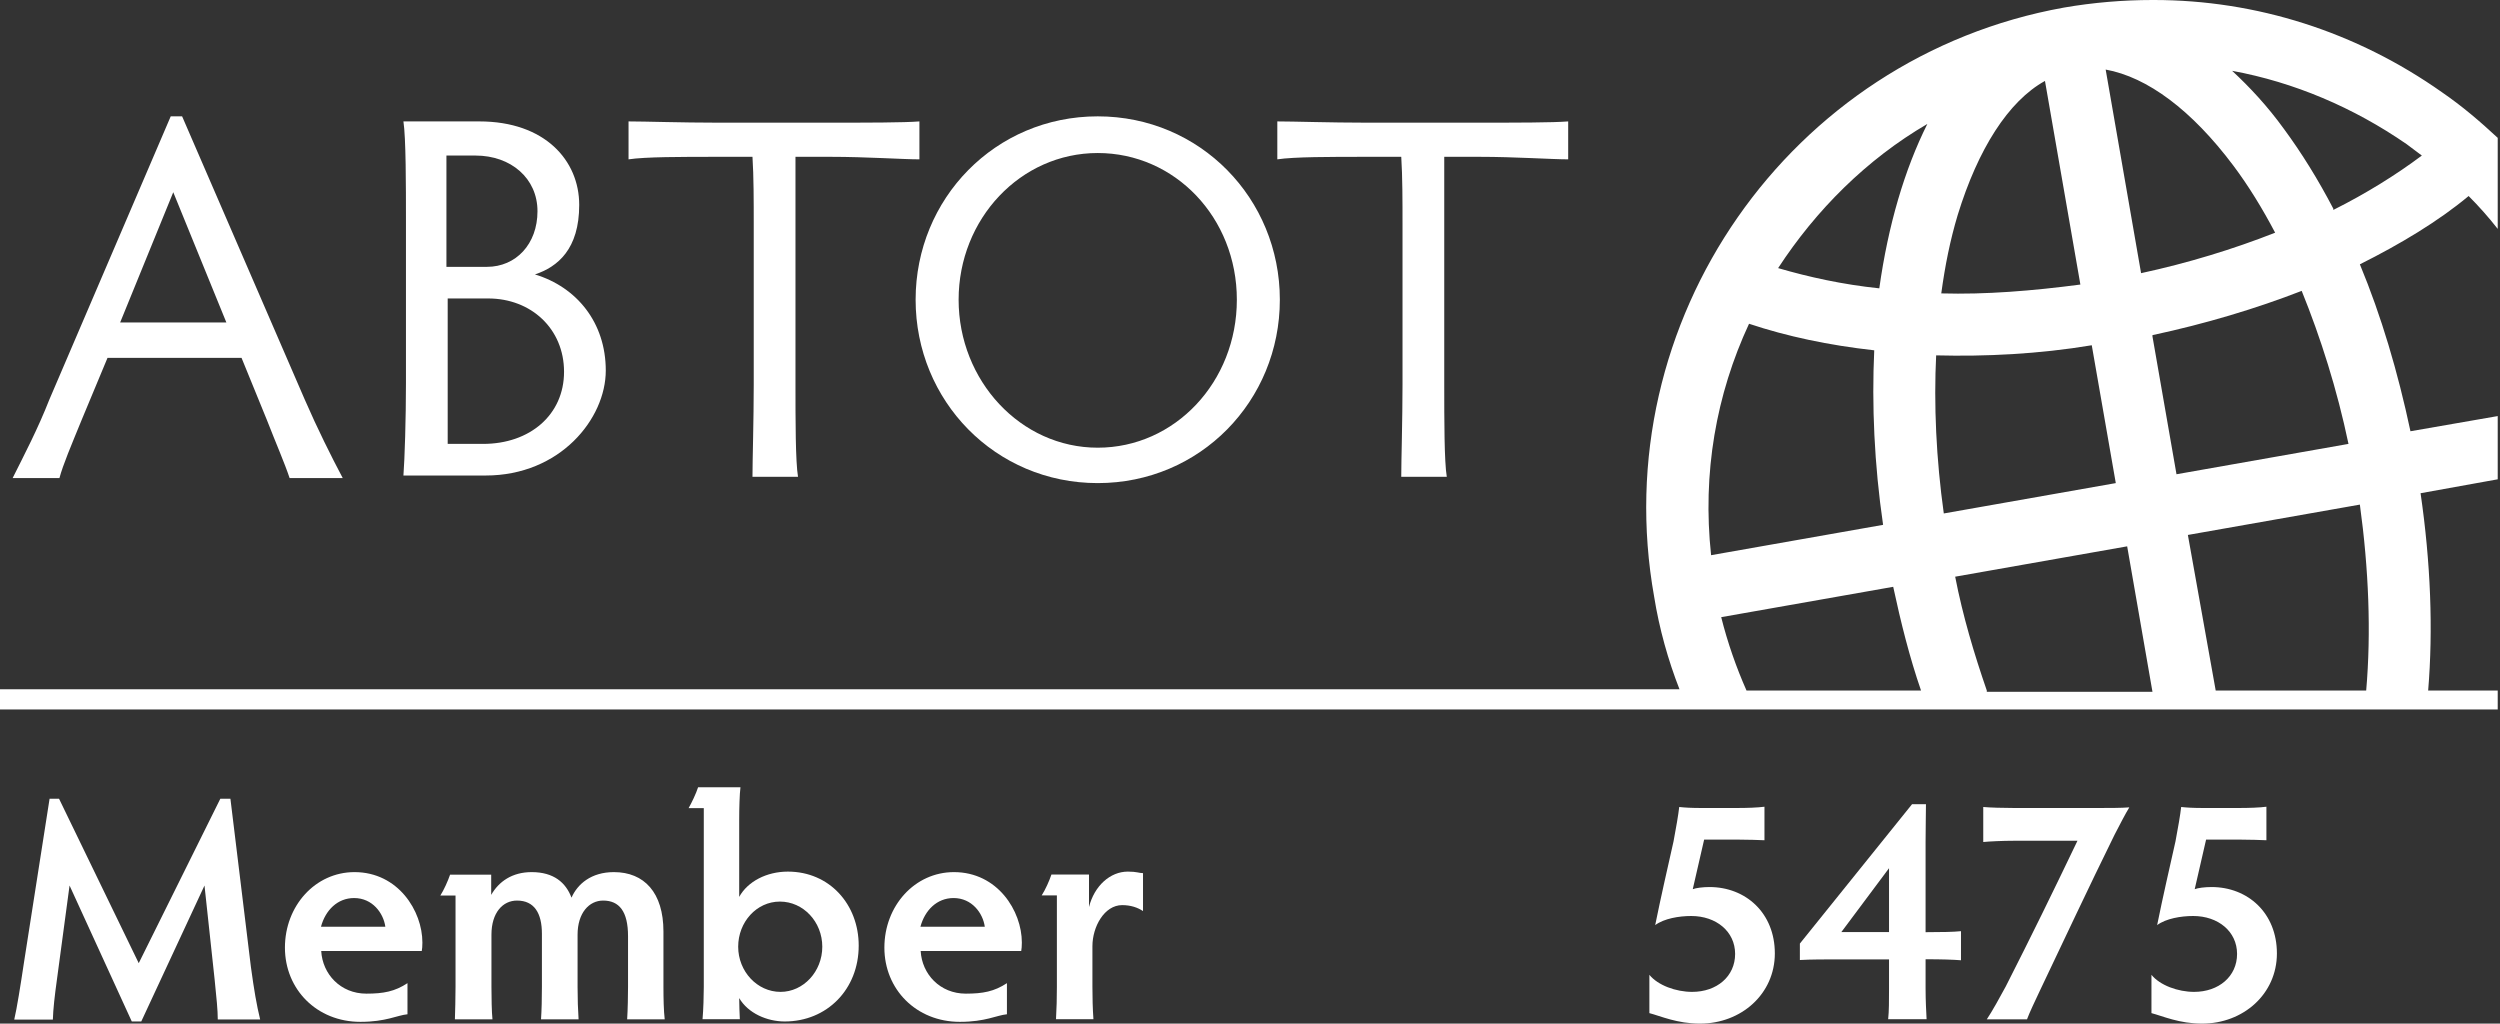
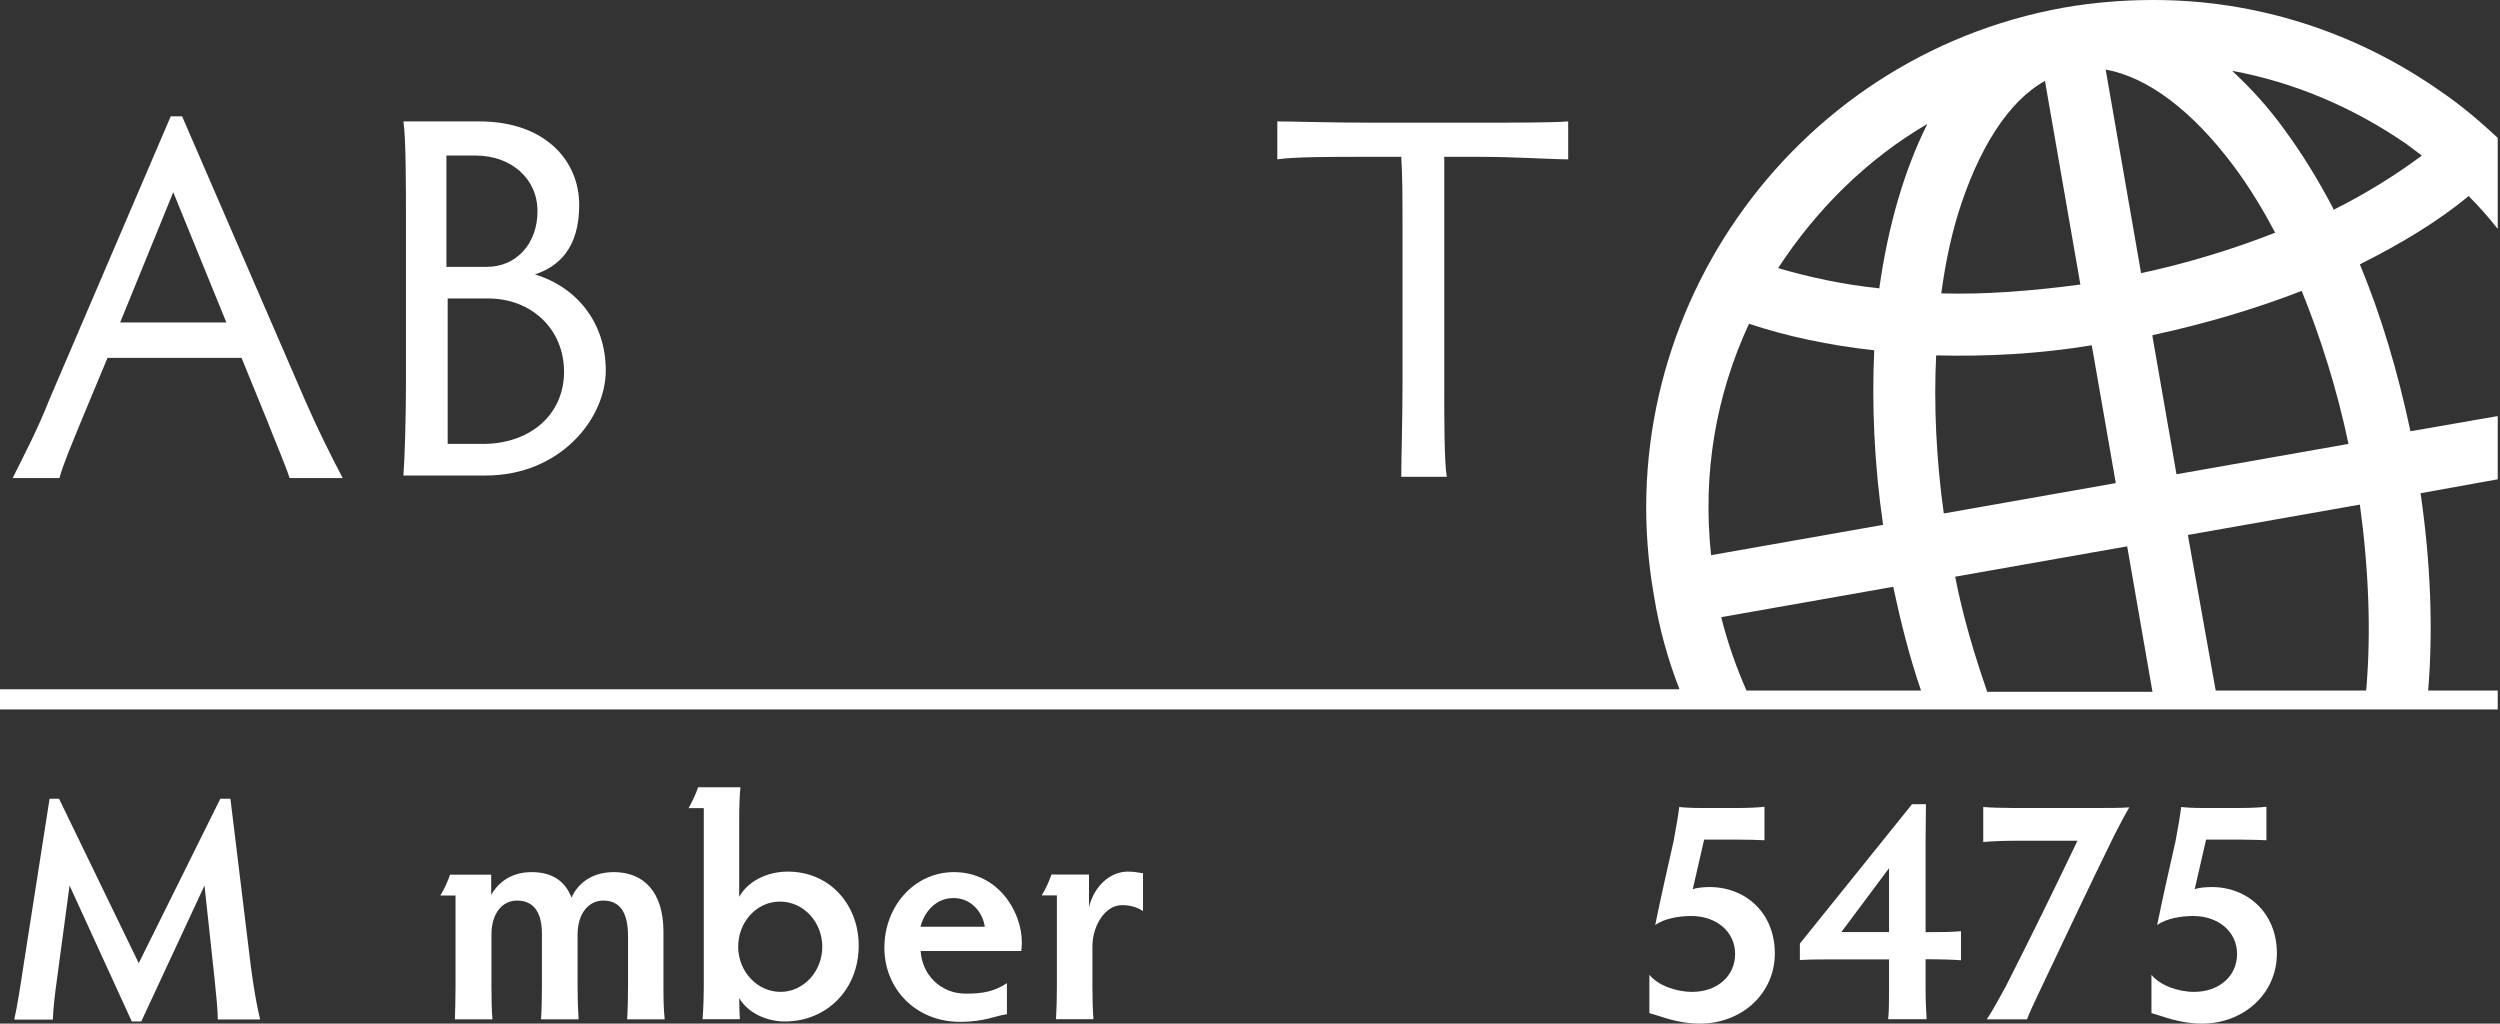
<svg xmlns="http://www.w3.org/2000/svg" width="635" height="260" viewBox="0 0 635 260" fill="none">
  <rect x="0" y="0" width="635" height="260" fill="#333333" stroke="none" />
  <path d="M546.726 0C539.337 0 531.628 0.642 524.24 1.927C454.534 14.455 407.635 81.591 420.163 151.618C421.448 159.649 423.696 167.68 426.587 175.068H0V180.207H634.42V175.389H616.753C618.038 159.97 617.395 142.945 614.825 125.278L634.42 121.744V105.683L612.256 109.538C609.043 94.44 604.868 80.306 599.407 67.136C609.686 61.996 619.323 56.215 627.032 49.79C629.602 52.36 632.172 55.251 634.42 58.142V35.014C629.923 30.838 625.426 26.983 620.286 23.45C598.443 8.031 573.066 0 547.047 0L546.726 0ZM567.284 42.081C571.139 47.22 574.672 53.002 577.885 59.105C567.284 63.281 555.72 66.815 543.835 69.385L534.84 17.667C545.441 19.595 556.684 27.947 567.284 42.081ZM497.257 54.608C502.397 37.905 510.106 25.698 519.422 20.558L528.416 72.276C516.209 73.882 504.324 74.846 493.081 74.524C494.045 67.457 495.33 61.033 497.257 54.608ZM444.255 82.234C453.892 85.446 464.492 87.695 476.056 88.979C475.414 102.792 476.056 117.89 478.305 133.309L434.618 141.018C432.369 120.138 435.903 100.222 444.255 82.234ZM443.612 175.389C441.043 169.607 438.794 163.183 437.188 156.758L480.874 149.049C482.802 158.043 485.05 167.037 487.941 175.389H443.612ZM477.341 73.239C468.025 72.276 459.352 70.348 451.643 68.1C461.28 53.323 474.129 40.474 489.548 31.48C483.765 43.044 479.59 57.178 477.341 73.239ZM491.796 90.264C504.324 90.586 517.815 89.943 531.307 87.695L537.41 122.708L493.723 130.418C491.796 116.605 491.154 102.792 491.796 89.943V90.264ZM504.645 175.389C501.433 166.074 498.542 156.437 496.615 146.479L540.301 138.769L546.726 175.71H504.645V175.389ZM546.726 85.125C560.217 82.234 573.066 78.379 584.63 73.882C589.449 85.767 593.625 98.937 596.516 112.75L552.829 120.46L546.726 85.446V85.125ZM599.407 128.169C601.655 144.551 602.298 160.613 601.013 175.389H562.787L555.72 135.878L599.407 128.169ZM592.661 53.002C588.806 45.614 584.63 38.868 580.133 32.765C575.957 26.983 571.46 22.165 566.963 17.989C582.703 20.88 597.801 27.304 611.292 36.62C612.577 37.583 613.862 38.547 615.147 39.511C608.722 44.329 601.013 49.148 592.661 53.323V53.002Z" fill="white" />
  <path d="M73.561 121.423C72.276 117.568 70.027 112.429 67.779 106.647L61.354 90.906H27.304L20.88 106.325C17.989 113.392 16.061 117.889 15.098 121.423H3.212C6.103 115.641 9.637 108.895 12.528 101.507L43.365 29.552H46.257L77.415 101.507C80.628 108.895 84.161 115.962 87.052 121.423M44.008 48.826L30.516 81.912H57.499L44.008 48.826Z" fill="white" />
  <path d="M103.113 97.653V56.215C103.113 47.22 103.113 35.014 102.471 30.838H121.745C138.448 30.838 147.121 40.796 147.121 52.039C147.121 63.282 141.661 67.779 135.878 69.706C146.479 72.918 153.867 81.913 153.867 94.119C153.867 106.326 142.303 120.781 123.351 120.781H102.471C102.792 116.605 103.113 106.326 103.113 97.332M113.714 67.779H123.672C131.06 67.779 136.521 61.997 136.521 53.645C136.521 45.293 129.775 39.511 120.781 39.511H113.393V67.779H113.714ZM124.314 75.809H113.714V112.75H122.708C134.594 112.75 143.267 105.362 143.267 94.441C143.267 83.519 134.915 75.809 123.993 75.809H124.314Z" fill="white" />
-   <path d="M211.045 31.159C220.039 31.159 229.676 31.159 233.531 30.838V40.475C229.355 40.475 220.039 39.832 211.045 39.832H202.051V97.653C202.051 106.647 202.051 117.248 202.693 121.102H191.129C191.129 116.926 191.45 106.647 191.45 97.653V56.857C191.45 51.396 191.45 44.651 191.129 39.832H182.135C173.141 39.832 163.825 39.832 159.649 40.475V30.838C163.825 30.838 173.141 31.159 182.135 31.159" fill="white" />
-   <path d="M278.824 29.552C304.843 29.552 325.08 50.432 325.08 76.13C325.08 101.828 304.843 122.708 278.824 122.708C252.804 122.708 232.567 101.828 232.567 76.13C232.567 50.432 252.804 29.552 278.824 29.552ZM278.824 113.714C298.418 113.714 314.159 97.01 314.159 76.13C314.159 55.251 298.418 38.868 278.824 38.868C259.229 38.868 243.489 55.572 243.489 76.13C243.489 96.689 259.229 113.714 278.824 113.714Z" fill="white" />
  <path d="M375.834 31.159C384.828 31.159 394.465 31.159 398.32 30.838V40.475C394.144 40.475 384.828 39.832 375.834 39.832H366.839V97.653C366.839 106.647 366.839 117.248 367.482 121.102H355.918C355.918 116.926 356.239 106.647 356.239 97.653V56.857C356.239 51.396 356.239 44.651 355.918 39.832H346.923C337.929 39.832 328.614 39.832 324.438 40.475V30.838C328.614 30.838 337.929 31.159 346.923 31.159" fill="white" />
  <path d="M418.942 247.601C421.094 250.267 425.688 251.937 429.8 251.937C436.063 251.937 440.721 248.018 440.721 242.301C440.721 236.583 435.903 232.664 429.575 232.664C426.459 232.664 422.668 233.306 420.42 234.977C421.93 227.524 423.536 220.618 425.078 213.711C425.72 210.339 426.298 206.966 426.523 204.974C427.969 205.135 429.639 205.231 432.145 205.231H441.042C443.933 205.231 446.407 205.135 448.174 204.91V213.422C446.182 213.358 444.415 213.262 441.589 213.262H432.851L429.96 225.854C430.763 225.533 432.53 225.308 434.2 225.308C443.42 225.308 450.808 231.893 450.808 242.172C450.808 252.451 442.295 260 431.791 260C426.009 260 421.769 258.073 418.942 257.334V247.633V247.601Z" fill="white" />
  <path d="M479.59 258.908C479.814 256.916 479.814 254.025 479.814 251.134V243.682H466.644C463.817 243.682 459.899 243.682 457.168 243.843V239.667L485.661 204.268H489.194C489.194 206.356 489.098 210.371 489.098 213.808V236.776C493.37 236.776 496.229 236.711 498.092 236.519V243.907C496.101 243.746 493.21 243.65 489.098 243.65V251.102C489.098 254.058 489.258 257.045 489.355 258.876H479.557L479.59 258.908ZM467.704 236.743H479.814V220.522L467.704 236.743Z" fill="white" />
  <path d="M504.645 258.908C505.93 257.045 508.339 252.644 509.464 250.556C515.952 237.803 521.574 226.303 527.677 213.551H511.616C508.725 213.551 505.288 213.711 503.746 213.872V204.974C505.416 205.135 508.885 205.231 511.616 205.231H532.977C535.547 205.231 538.92 205.231 540.847 205.07C539.819 206.741 538.374 209.568 537.089 212.041C530.343 225.757 524.561 238.125 518.137 251.616C516.916 254.186 515.406 257.398 514.86 258.908H504.677H504.645Z" fill="white" />
  <path d="M546.469 247.601C548.621 250.267 553.215 251.937 557.294 251.937C563.558 251.937 568.216 248.018 568.216 242.301C568.216 236.583 563.397 232.664 557.069 232.664C553.953 232.664 550.163 233.306 547.914 234.977C549.424 227.524 551.03 220.618 552.572 213.711C553.215 210.339 553.793 206.966 554.018 204.974C555.463 205.135 557.133 205.231 559.639 205.231H568.537C571.428 205.231 573.901 205.135 575.668 204.91V213.422C573.677 213.358 571.91 213.262 569.083 213.262H560.346L557.455 225.854C558.258 225.533 560.024 225.308 561.727 225.308C570.946 225.308 578.334 231.893 578.334 242.172C578.334 252.451 569.822 260 559.318 260C553.536 260 549.296 258.073 546.469 257.334V247.633V247.601Z" fill="white" />
  <path d="M3.63 258.907C4.272 256.241 5.236 250.17 6.103 244.388L12.592 202.886H15.001L35.239 244.645L55.958 202.886H58.527L63.731 245.609C64.534 251.487 65.177 255.245 66.076 258.94H55.315C55.315 256.627 54.994 253.479 54.512 248.757L51.942 224.922L35.881 259.454H33.472L17.667 224.922L14.455 248.853C13.909 252.772 13.492 256.402 13.427 258.972H3.63V258.907Z" fill="white" />
-   <path d="M103.499 257.623C100.865 257.88 98.038 259.55 91.549 259.55C80.467 259.55 72.372 251.294 72.372 240.694C72.372 230.094 80.082 221.517 90.04 221.517C101.122 221.517 107.289 231.378 107.289 239.409C107.289 240.212 107.225 241.176 107.129 241.561H81.591C81.913 247.408 86.474 252.387 93.059 252.387C97.396 252.387 100.287 251.841 103.499 249.72V257.59V257.623ZM97.877 235.394C97.396 231.925 94.601 228.102 89.943 228.102C85.703 228.102 82.651 231.218 81.527 235.394H97.91H97.877Z" fill="white" />
  <path d="M115.545 258.907C115.609 257.044 115.705 253.286 115.705 250.652V227.46H111.851C112.718 226.11 113.778 223.765 114.324 222.159H124.764V227.299C126.691 223.926 130.064 221.517 135.043 221.517C140.665 221.517 143.716 224.183 145.162 228.006C146.672 224.569 150.141 221.517 155.923 221.517C163.632 221.517 168.515 226.721 168.515 236.614V250.652C168.515 253.607 168.579 256.659 168.836 258.907H159.296C159.456 256.498 159.521 252.74 159.521 250.652V237.803C159.521 231.475 157.272 228.744 153.192 228.744C149.659 228.744 146.704 231.86 146.704 237.418V250.652C146.704 253.704 146.8 256.595 146.961 258.907H137.42C137.581 256.498 137.645 253.704 137.645 250.652V237.161C137.645 231.957 135.718 228.744 131.317 228.744C127.719 228.744 124.828 231.796 124.828 237.418V250.652C124.828 253.286 124.892 257.077 125.085 258.907H115.609H115.545Z" fill="white" />
  <path d="M178.441 258.908C178.666 256.499 178.762 252.644 178.762 250.717V205.263H174.907C175.646 203.978 176.835 201.505 177.316 199.963H188.078C187.853 201.665 187.756 205.424 187.756 208.154V227.813C189.909 223.894 194.727 221.389 200.123 221.389C210.724 221.389 218.112 229.74 218.112 240.18C218.112 251.327 210.017 259.454 199.32 259.454C194.823 259.454 190.005 257.366 187.756 253.511C187.756 254.957 187.853 257.687 187.917 258.876H178.441V258.908ZM198.26 251.937C204.042 251.937 208.861 246.798 208.861 240.469C208.861 234.141 204.042 229.002 198.1 229.002C192.157 229.002 187.499 234.206 187.499 240.469C187.499 246.733 192.318 251.937 198.26 251.937Z" fill="white" />
  <path d="M255.76 257.623C253.126 257.88 250.299 259.55 243.81 259.55C232.728 259.55 224.633 251.294 224.633 240.694C224.633 230.094 232.342 221.517 242.3 221.517C253.383 221.517 259.55 231.378 259.55 239.409C259.55 240.212 259.486 241.176 259.39 241.561H233.852C234.173 247.408 238.735 252.387 245.32 252.387C249.656 252.387 252.547 251.841 255.76 249.72V257.59V257.623ZM250.138 235.394C249.656 231.925 246.862 228.102 242.204 228.102C237.964 228.102 234.912 231.218 233.788 235.394H250.17H250.138Z" fill="white" />
  <path d="M268.223 258.908C268.384 256.177 268.448 253.447 268.448 250.716V227.427H264.593C265.557 225.918 266.521 223.733 267.067 222.127H276.607V230.383C277.956 225.018 281.972 221.388 286.469 221.388C288.814 221.388 289.296 221.774 290.324 221.774V231.411C288.974 230.511 287.208 229.901 285.023 229.901C280.526 229.901 277.475 235.362 277.475 240.341V250.684C277.475 253.415 277.539 256.145 277.731 258.875H268.191L268.223 258.908Z" fill="white" />
</svg>